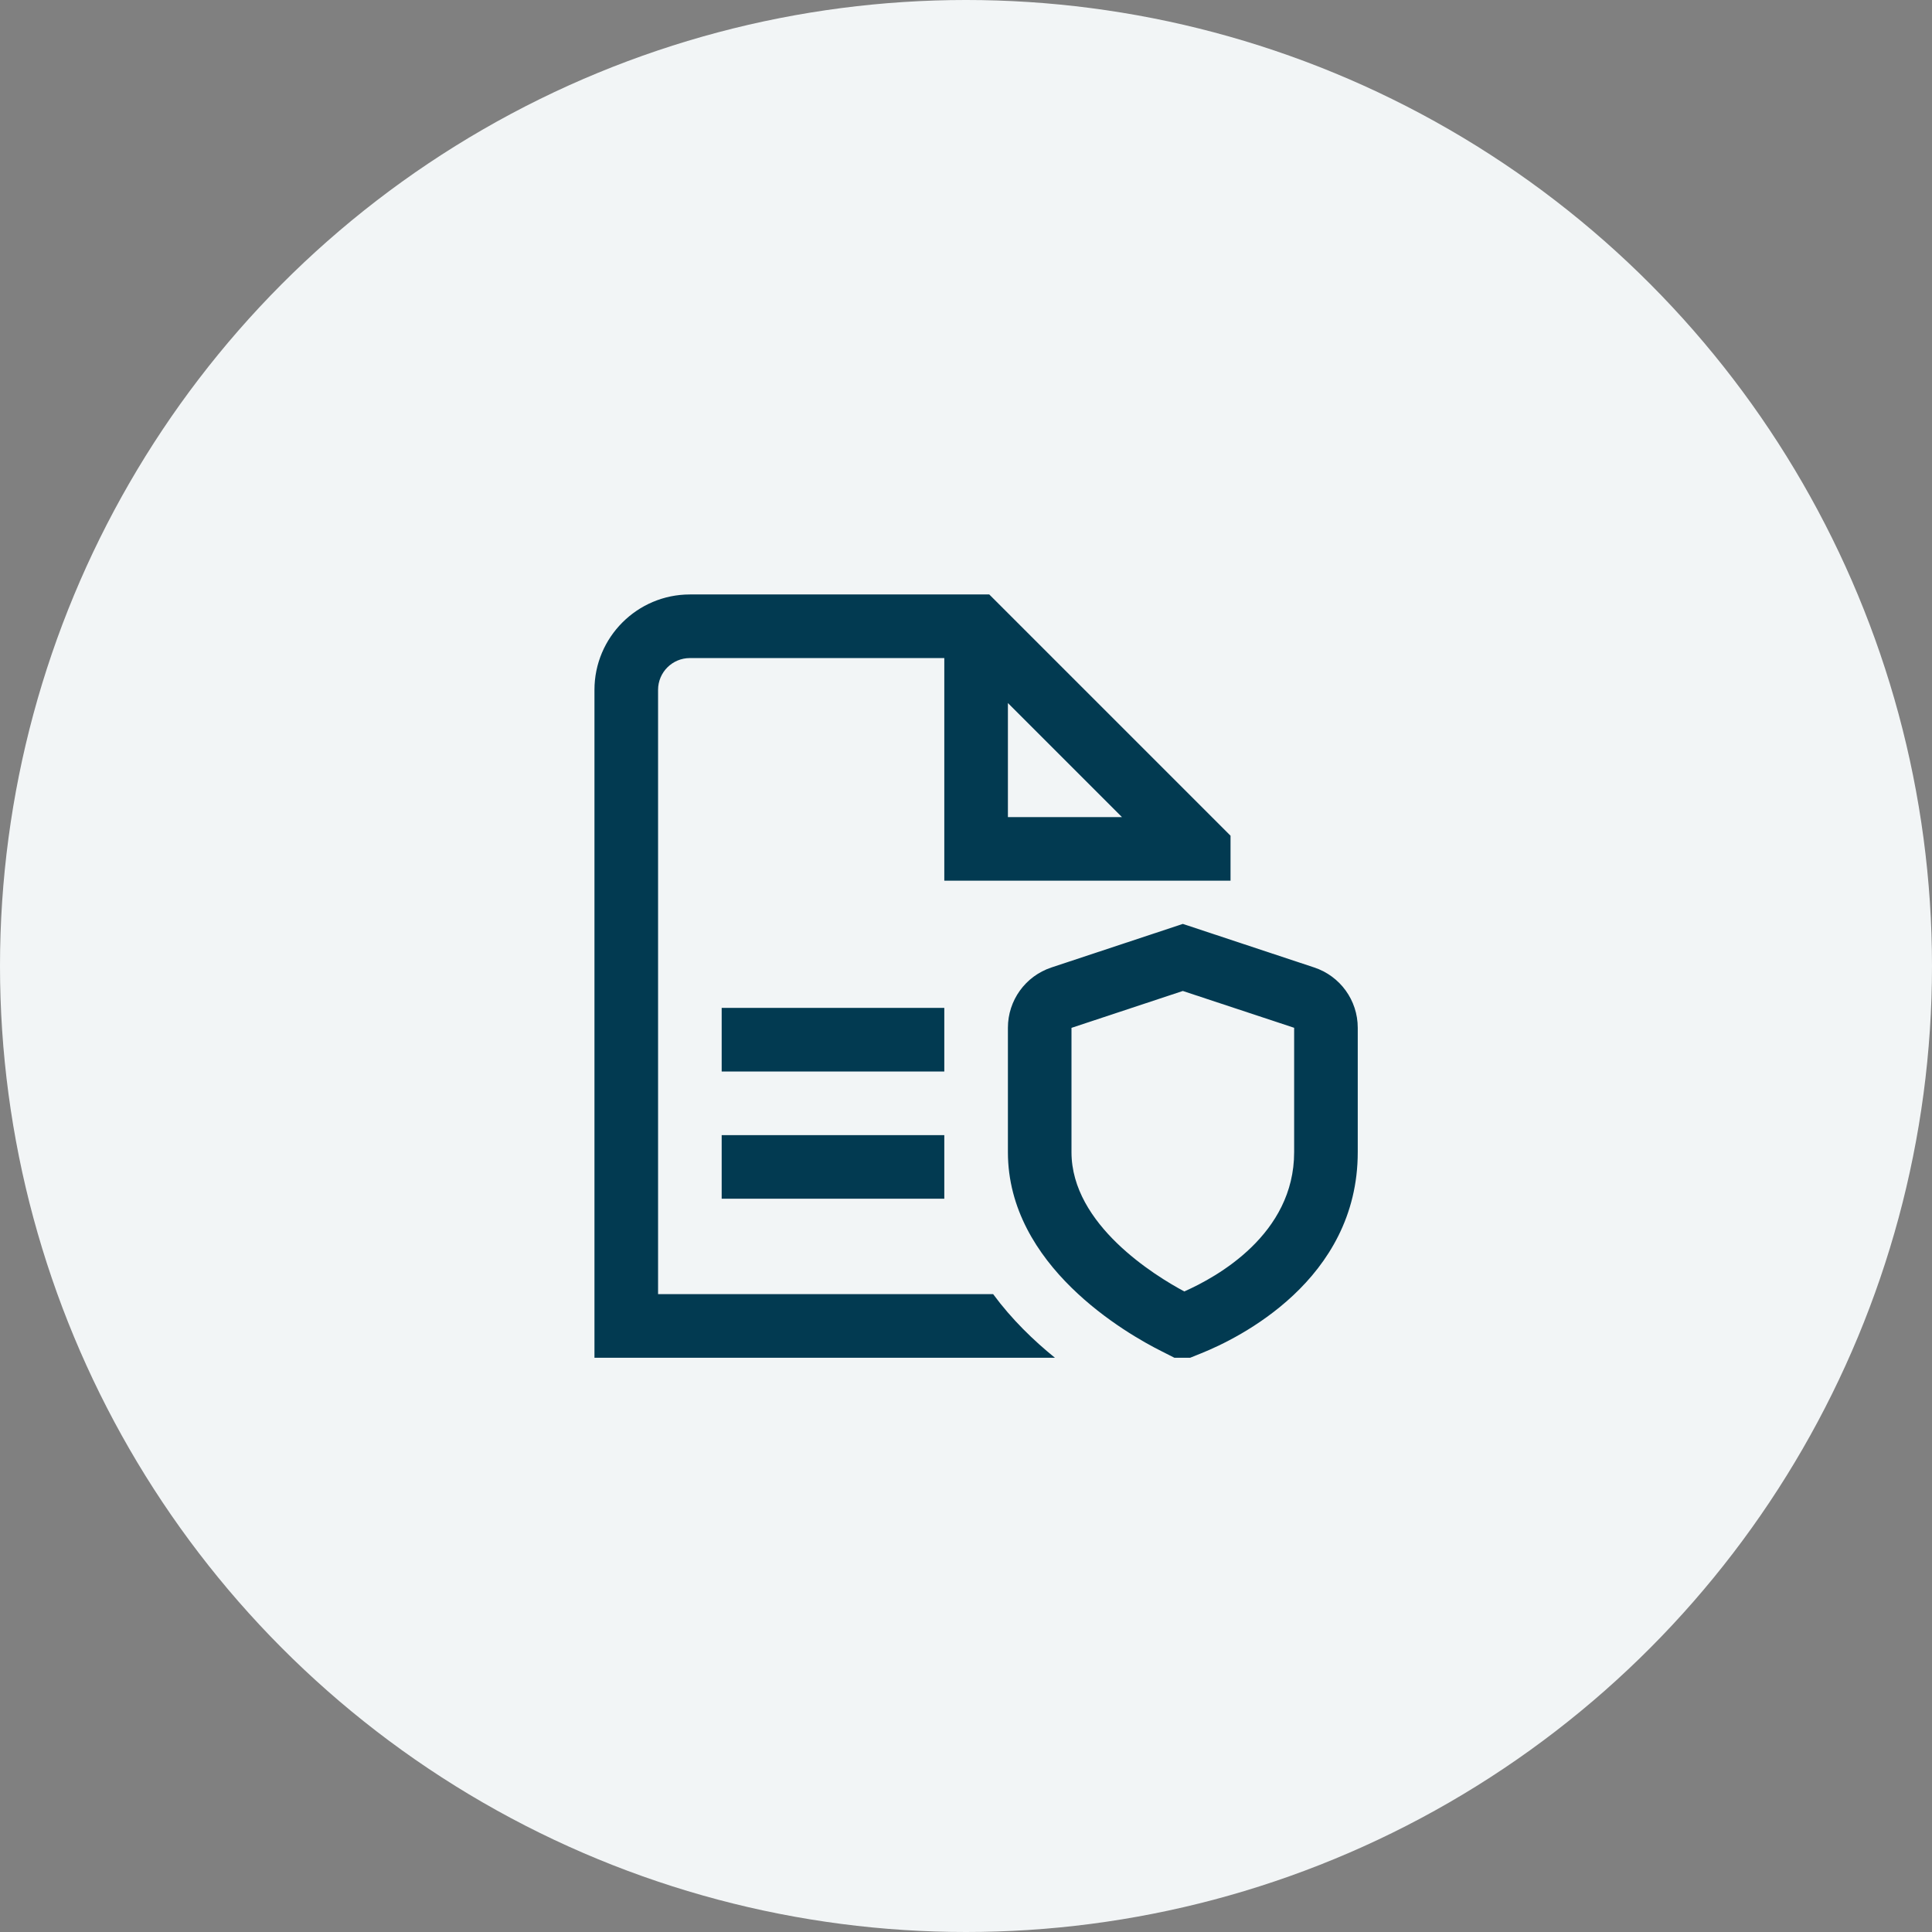
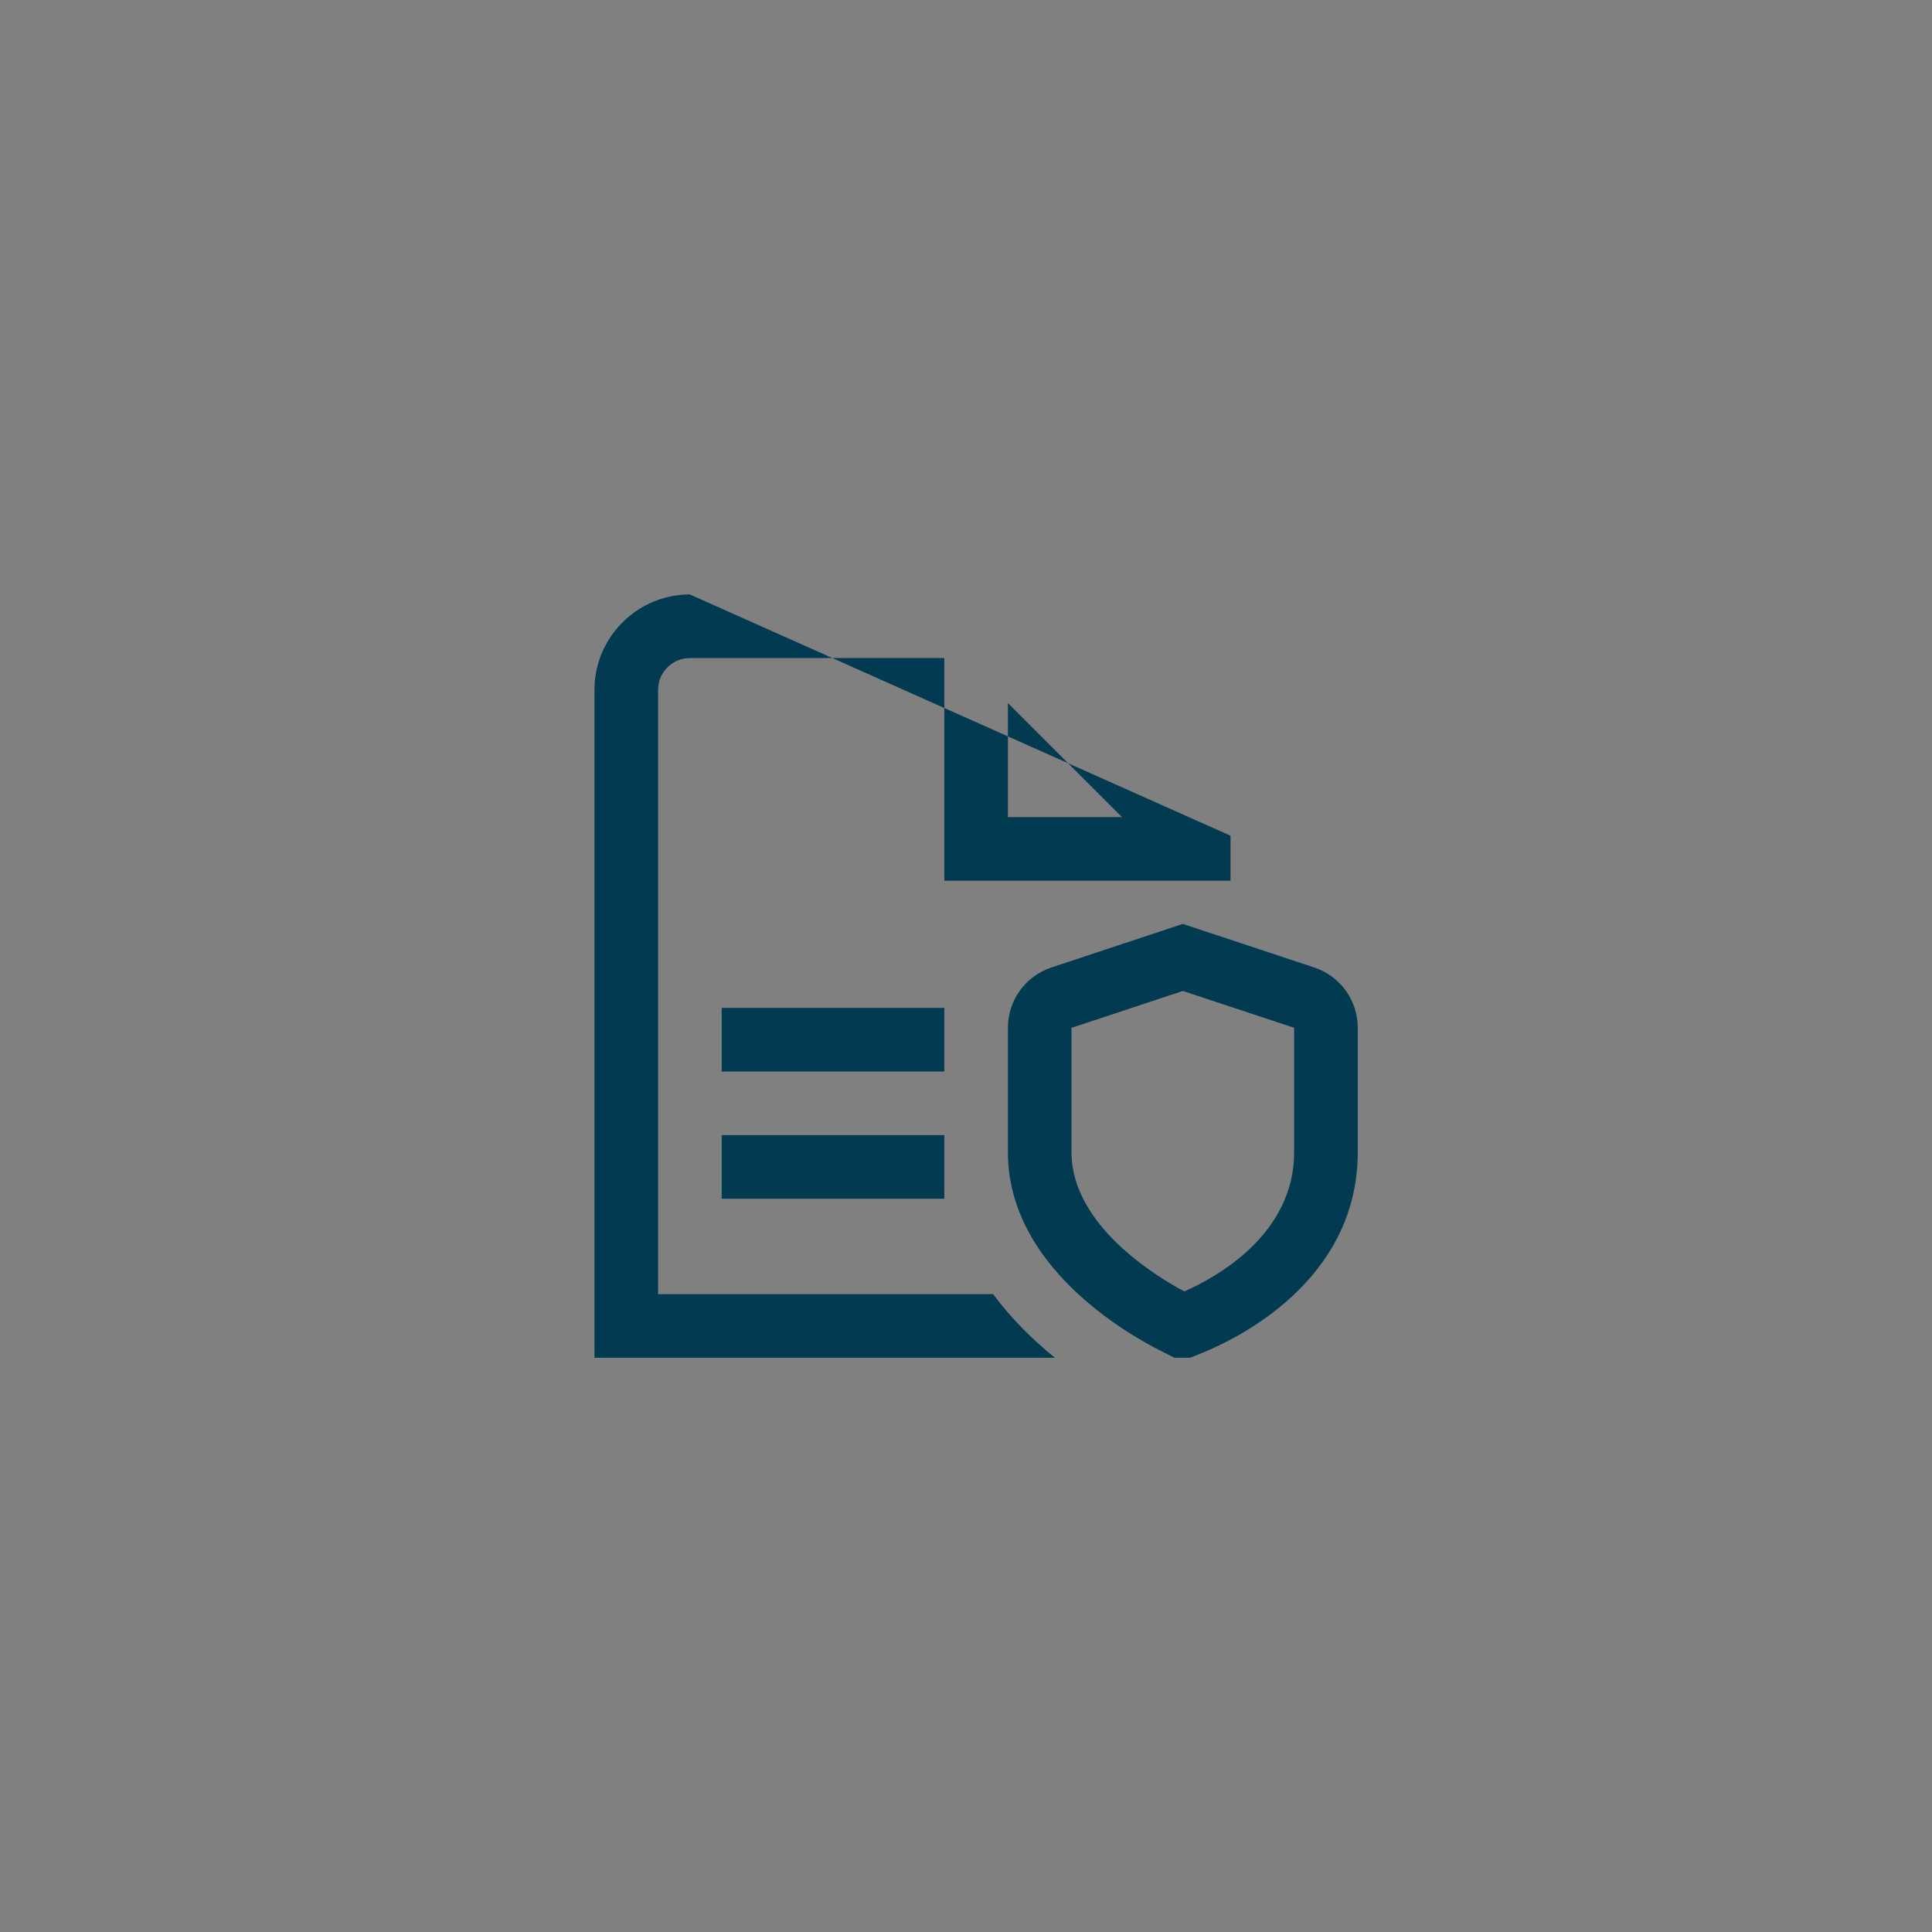
<svg xmlns="http://www.w3.org/2000/svg" width="65" height="65" viewBox="0 0 65 65" fill="none">
  <rect x="0" y="0" width="65" height="65" fill="#808080" stroke="none" />
-   <circle cx="32.5" cy="32.5" r="32.5" fill="#F2F5F6" />
  <g clip-path="url(#clip0_5209_1667)">
-     <path d="M24.28 38.19H31.77V40.33H24.28V38.19ZM31.77 33.91H24.28V36.05H31.77V33.91ZM45.68 34.579V38.764C45.68 43.076 41.653 45.032 40.419 45.528L39.746 45.799L39.099 45.471C37.885 44.866 33.91 42.583 33.91 38.763V34.578C33.91 33.655 34.5 32.839 35.376 32.549L39.795 31.084L44.214 32.549C45.09 32.839 45.68 33.655 45.68 34.578V34.579ZM43.54 34.579L39.795 33.34L36.049 34.581V38.764C36.049 41.204 38.866 42.925 39.844 43.449C40.947 42.962 43.54 41.525 43.54 38.764V34.579ZM35.492 45.68H20V23.21C20 21.44 21.44 20 23.21 20H33.283L41.4 28.117V29.63H31.77V22.14H23.21C22.619 22.14 22.14 22.619 22.14 23.21V43.54H33.413C34.039 44.389 34.776 45.101 35.492 45.68ZM33.91 27.49H37.747L33.91 23.653V27.49Z" fill="#023A51" />
+     <path d="M24.28 38.19H31.77V40.33H24.28V38.19ZM31.77 33.91H24.28V36.05H31.77V33.91ZM45.68 34.579V38.764C45.68 43.076 41.653 45.032 40.419 45.528L39.746 45.799L39.099 45.471C37.885 44.866 33.91 42.583 33.91 38.763V34.578C33.91 33.655 34.5 32.839 35.376 32.549L39.795 31.084L44.214 32.549C45.09 32.839 45.68 33.655 45.68 34.578V34.579ZM43.54 34.579L39.795 33.34L36.049 34.581V38.764C36.049 41.204 38.866 42.925 39.844 43.449C40.947 42.962 43.54 41.525 43.54 38.764V34.579ZM35.492 45.68H20V23.21C20 21.44 21.44 20 23.21 20L41.4 28.117V29.63H31.77V22.14H23.21C22.619 22.14 22.14 22.619 22.14 23.21V43.54H33.413C34.039 44.389 34.776 45.101 35.492 45.68ZM33.91 27.49H37.747L33.91 23.653V27.49Z" fill="#023A51" />
  </g>
  <defs>
    <clipPath id="clip0_5209_1667">
      <rect width="25.68" height="25.68" fill="white" transform="translate(20 20)" />
    </clipPath>
  </defs>
</svg>